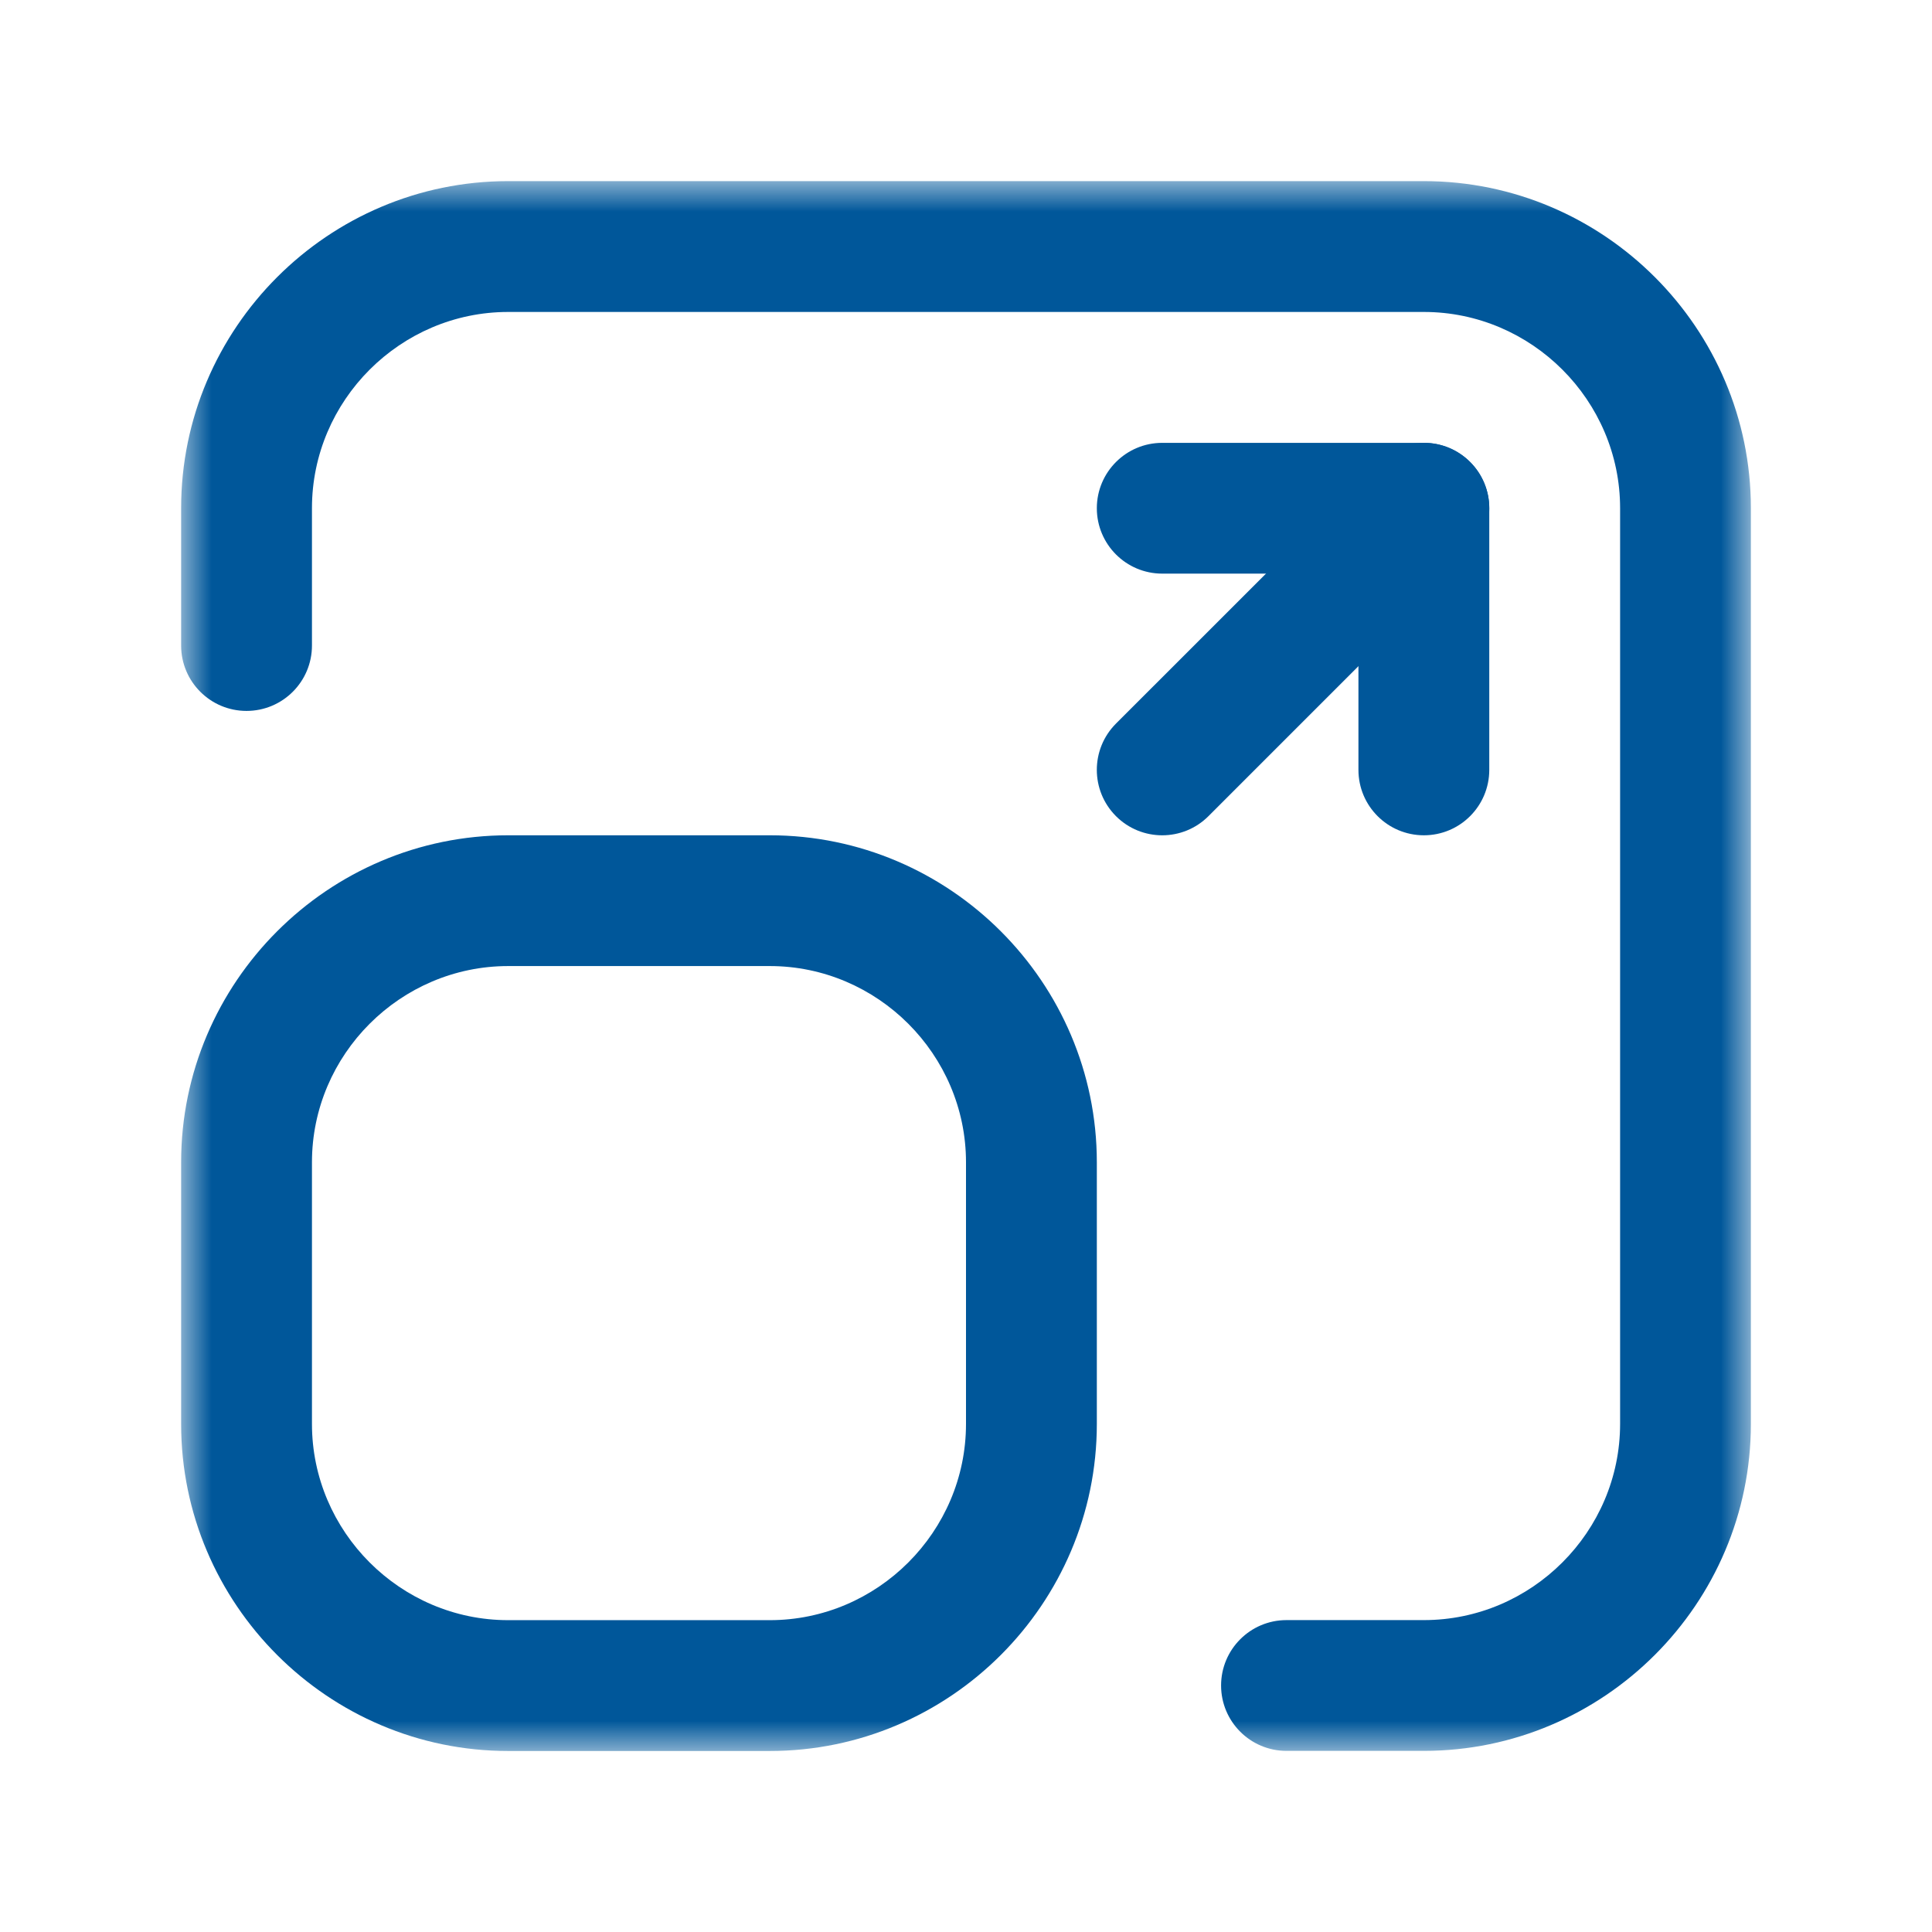
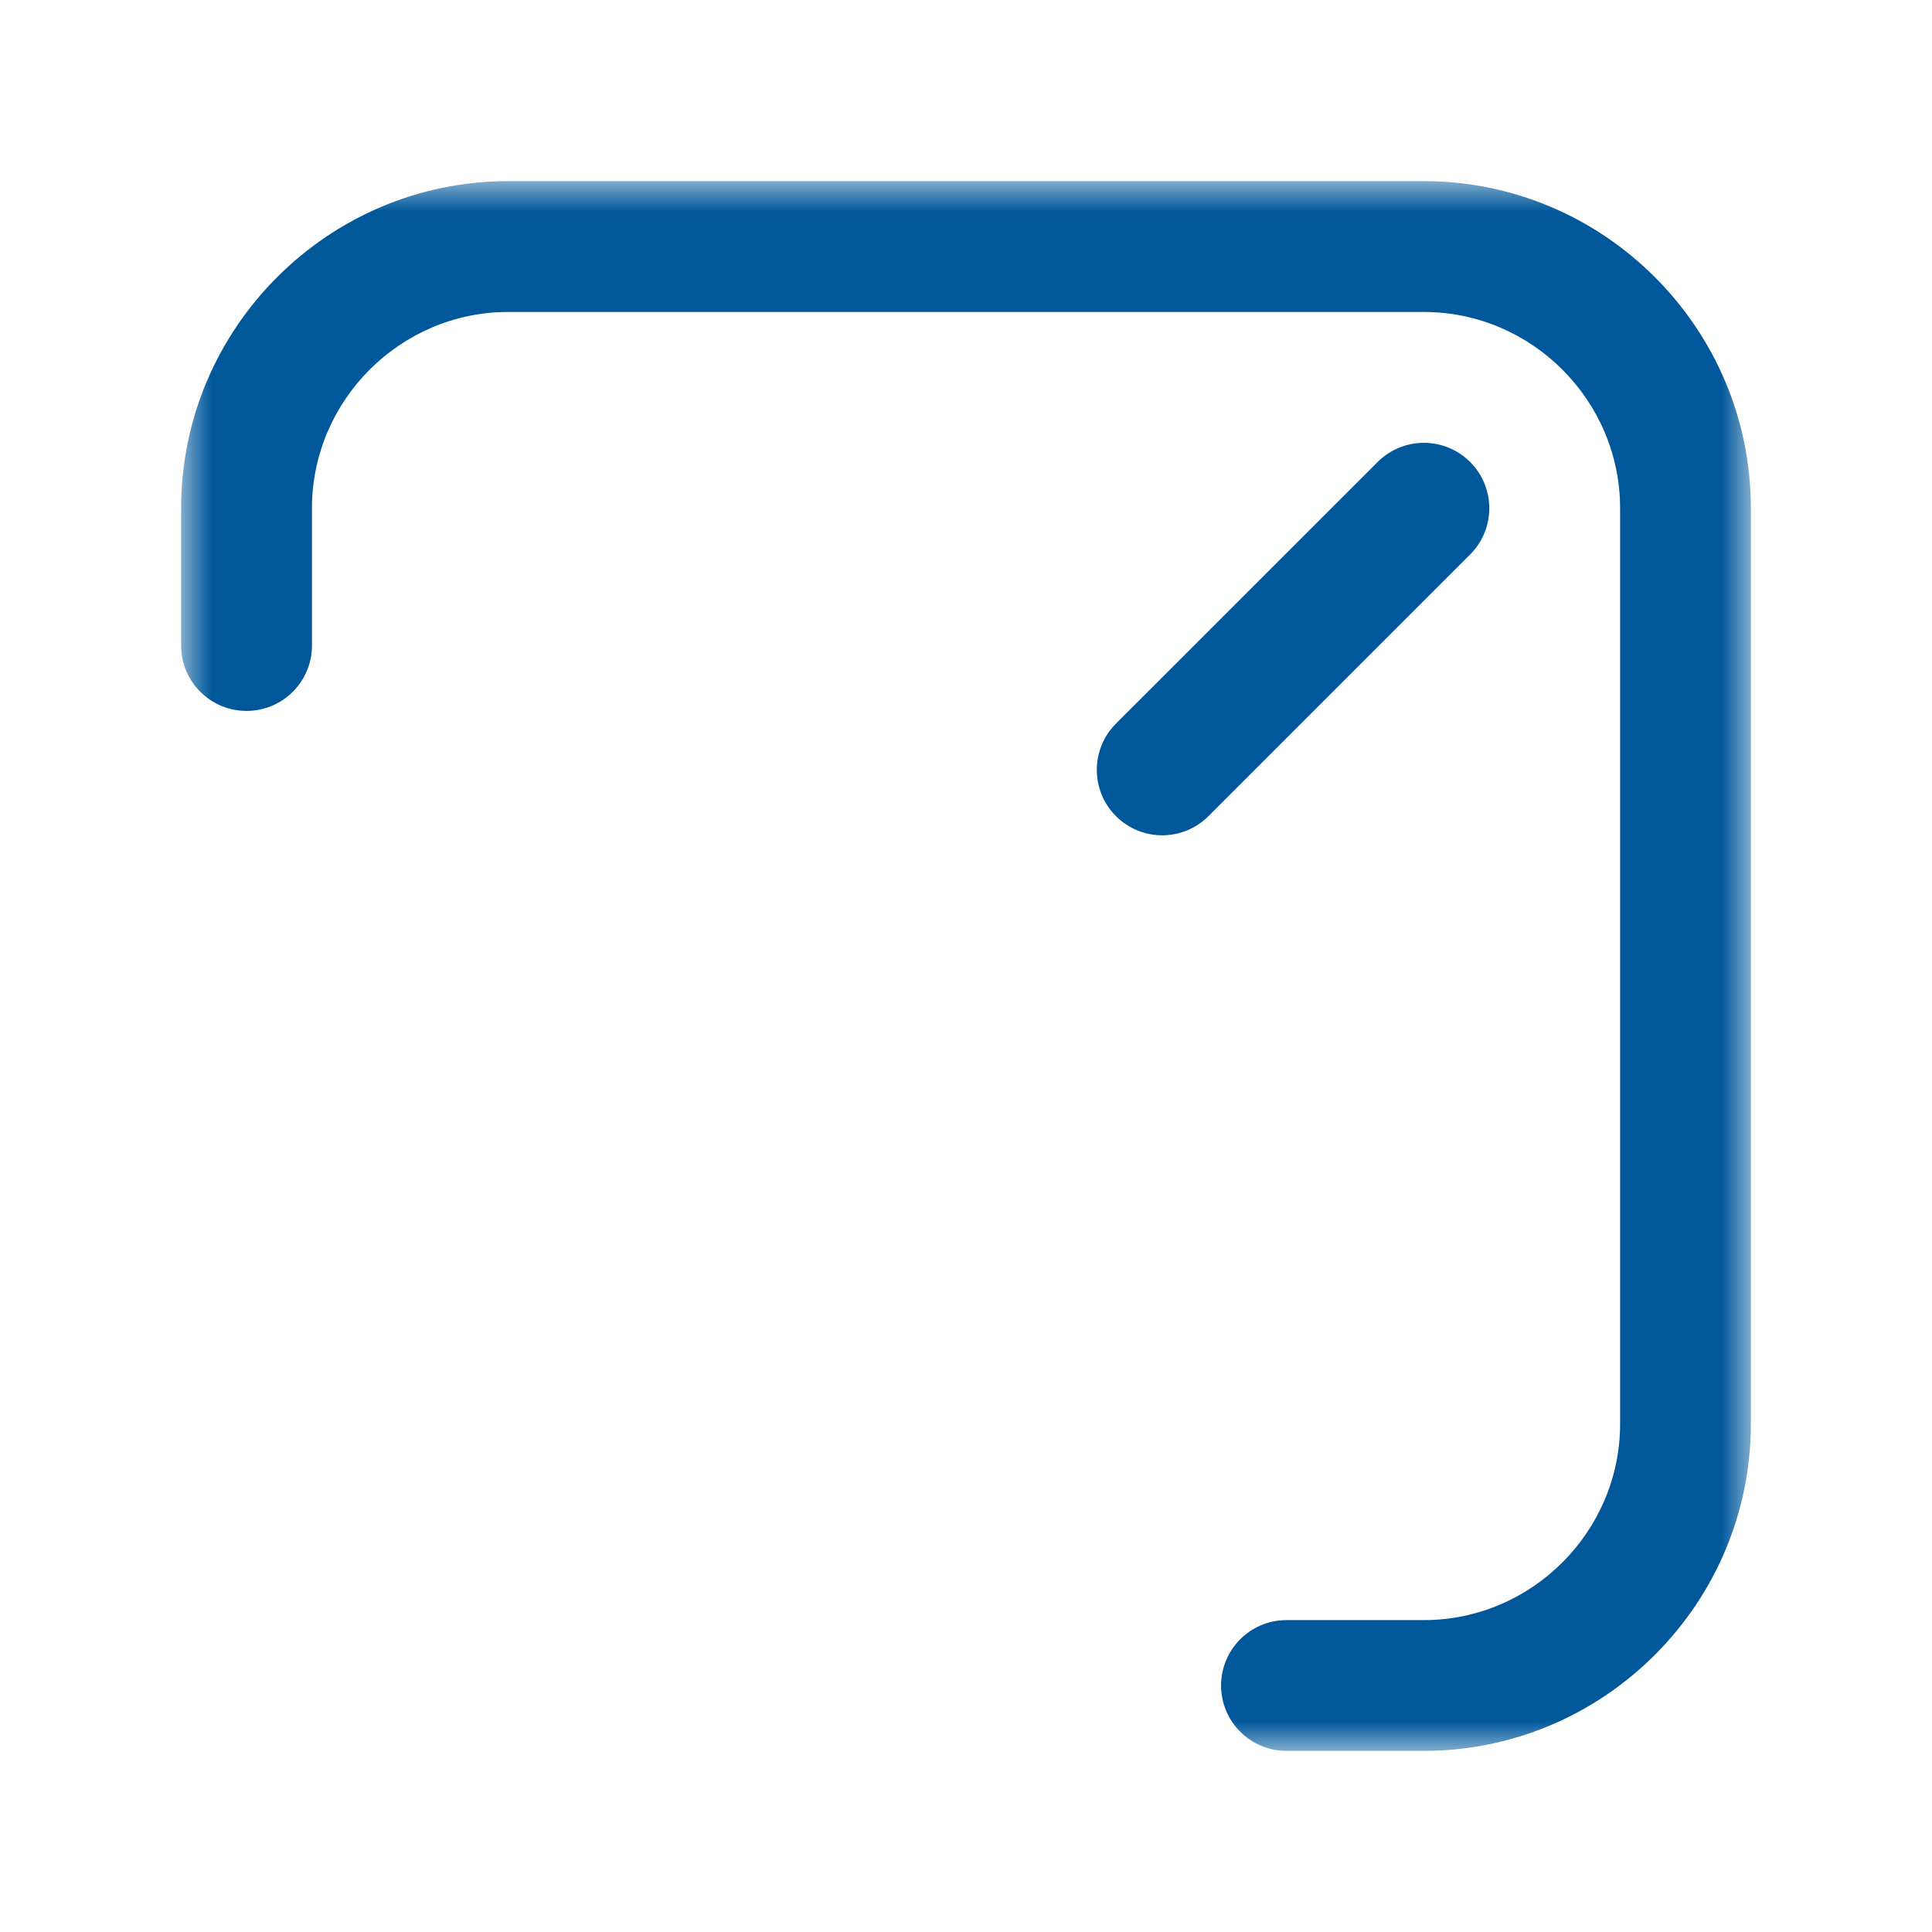
<svg xmlns="http://www.w3.org/2000/svg" width="32" height="32" viewBox="0 0 32 32" fill="none">
  <mask id="mask0_137_461" style="mask-type:luminance" maskUnits="userSpaceOnUse" x="3" y="3" width="26" height="27">
    <path d="M3 3H29V29H3V3Z" fill="white" />
  </mask>
  <g mask="url(#mask0_137_461)">
-     <path fill-rule="evenodd" clip-rule="evenodd" d="M18.167 8.418C18.167 7.82 18.652 7.335 19.25 7.335H23.584C24.182 7.335 24.667 7.82 24.667 8.418V12.751C24.667 13.35 24.182 13.835 23.584 13.835C22.985 13.835 22.5 13.35 22.5 12.751V9.501H19.25C18.652 9.501 18.167 9.016 18.167 8.418Z" fill="#00579A" />
    <path fill-rule="evenodd" clip-rule="evenodd" d="M24.35 7.652C24.773 8.075 24.773 8.761 24.35 9.184L20.016 13.518C19.593 13.941 18.907 13.941 18.484 13.518C18.061 13.094 18.061 12.409 18.484 11.985L22.818 7.652C23.241 7.229 23.927 7.229 24.35 7.652Z" fill="#00579A" />
    <path fill-rule="evenodd" clip-rule="evenodd" d="M3 8.417C3 5.435 5.435 3 8.417 3H23.584C26.565 3 29 5.435 29 8.417V23.584C29 26.565 26.565 29 23.584 29H21.308C20.71 29 20.225 28.515 20.225 27.917C20.225 27.319 20.71 26.834 21.308 26.834H23.584C25.369 26.834 26.834 25.369 26.834 23.584V8.417C26.834 6.632 25.369 5.167 23.584 5.167H8.417C6.632 5.167 5.167 6.632 5.167 8.417V10.692C5.167 11.29 4.682 11.775 4.083 11.775C3.485 11.775 3 11.29 3 10.692V8.417Z" fill="#00579A" />
-     <path fill-rule="evenodd" clip-rule="evenodd" d="M8.417 16.001C6.632 16.001 5.167 17.466 5.167 19.251V23.585C5.167 25.37 6.632 26.835 8.417 26.835H12.75C14.535 26.835 16 25.37 16 23.585V19.251C16 17.466 14.535 16.001 12.75 16.001H8.417ZM3 19.251C3 16.27 5.435 13.835 8.417 13.835H12.75C15.732 13.835 18.167 16.27 18.167 19.251V23.585C18.167 26.567 15.732 29.002 12.75 29.002H8.417C5.435 29.002 3 26.567 3 23.585V19.251Z" fill="#00579A" />
  </g>
</svg>